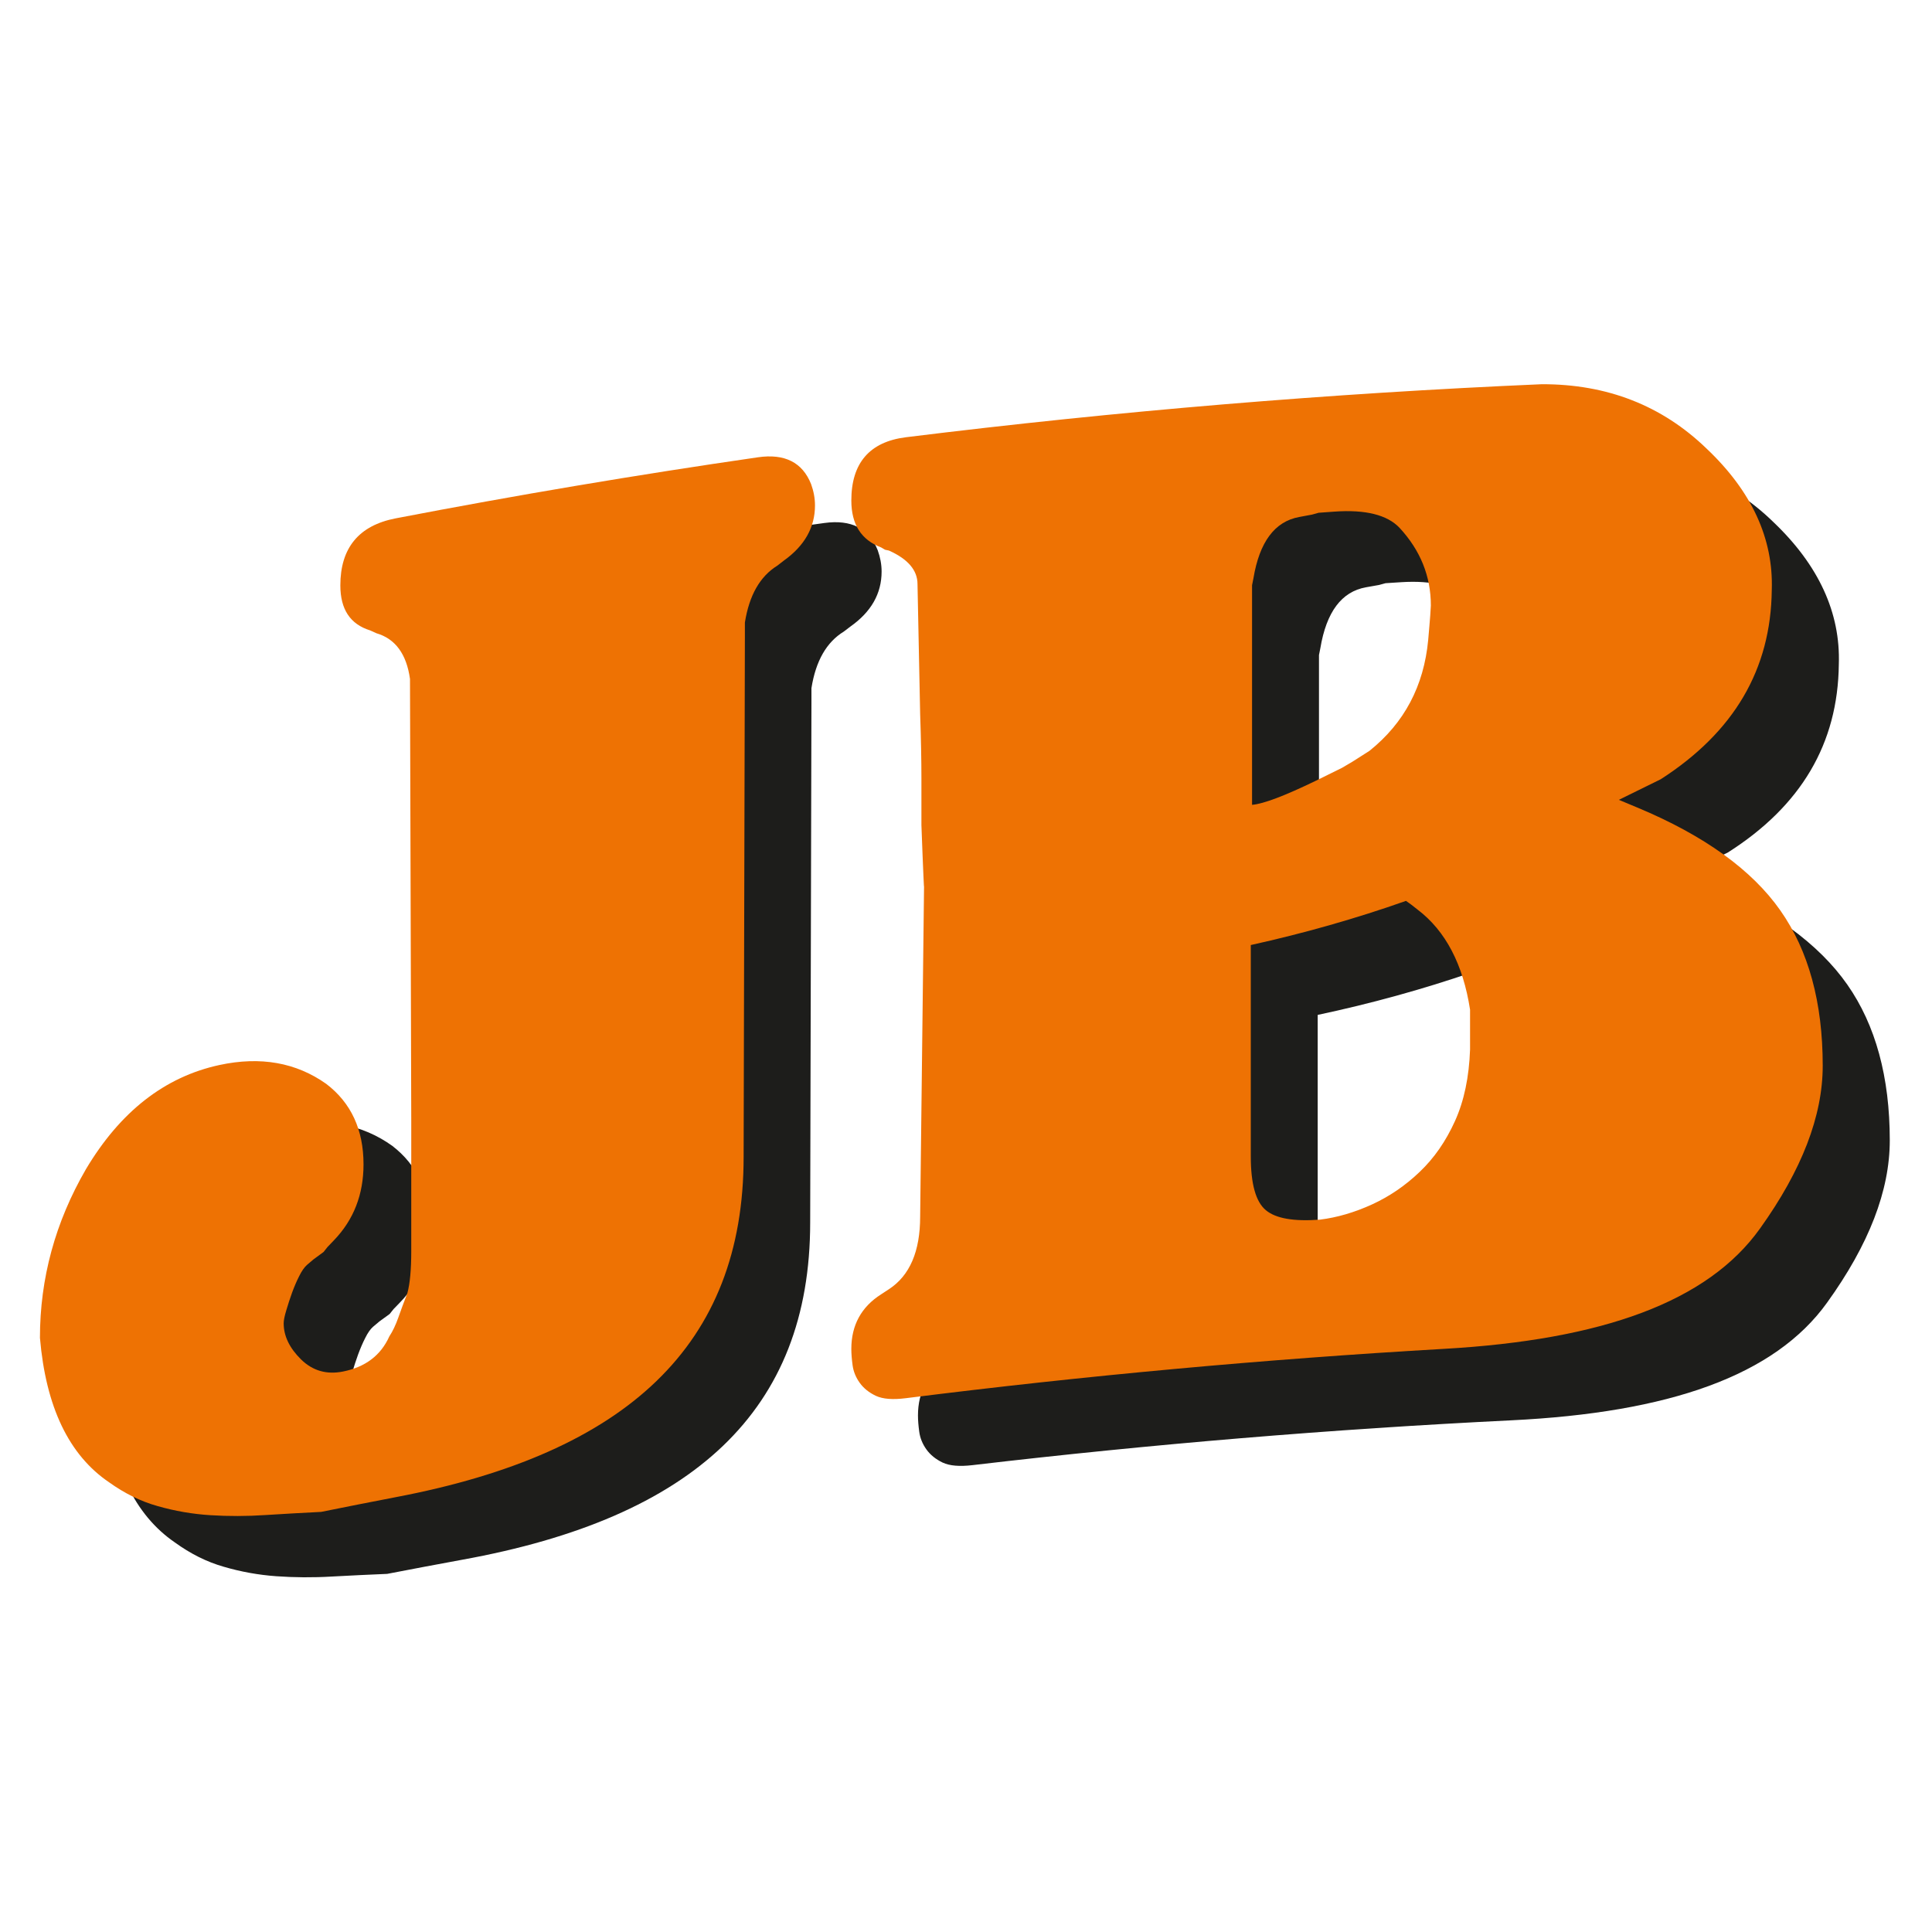
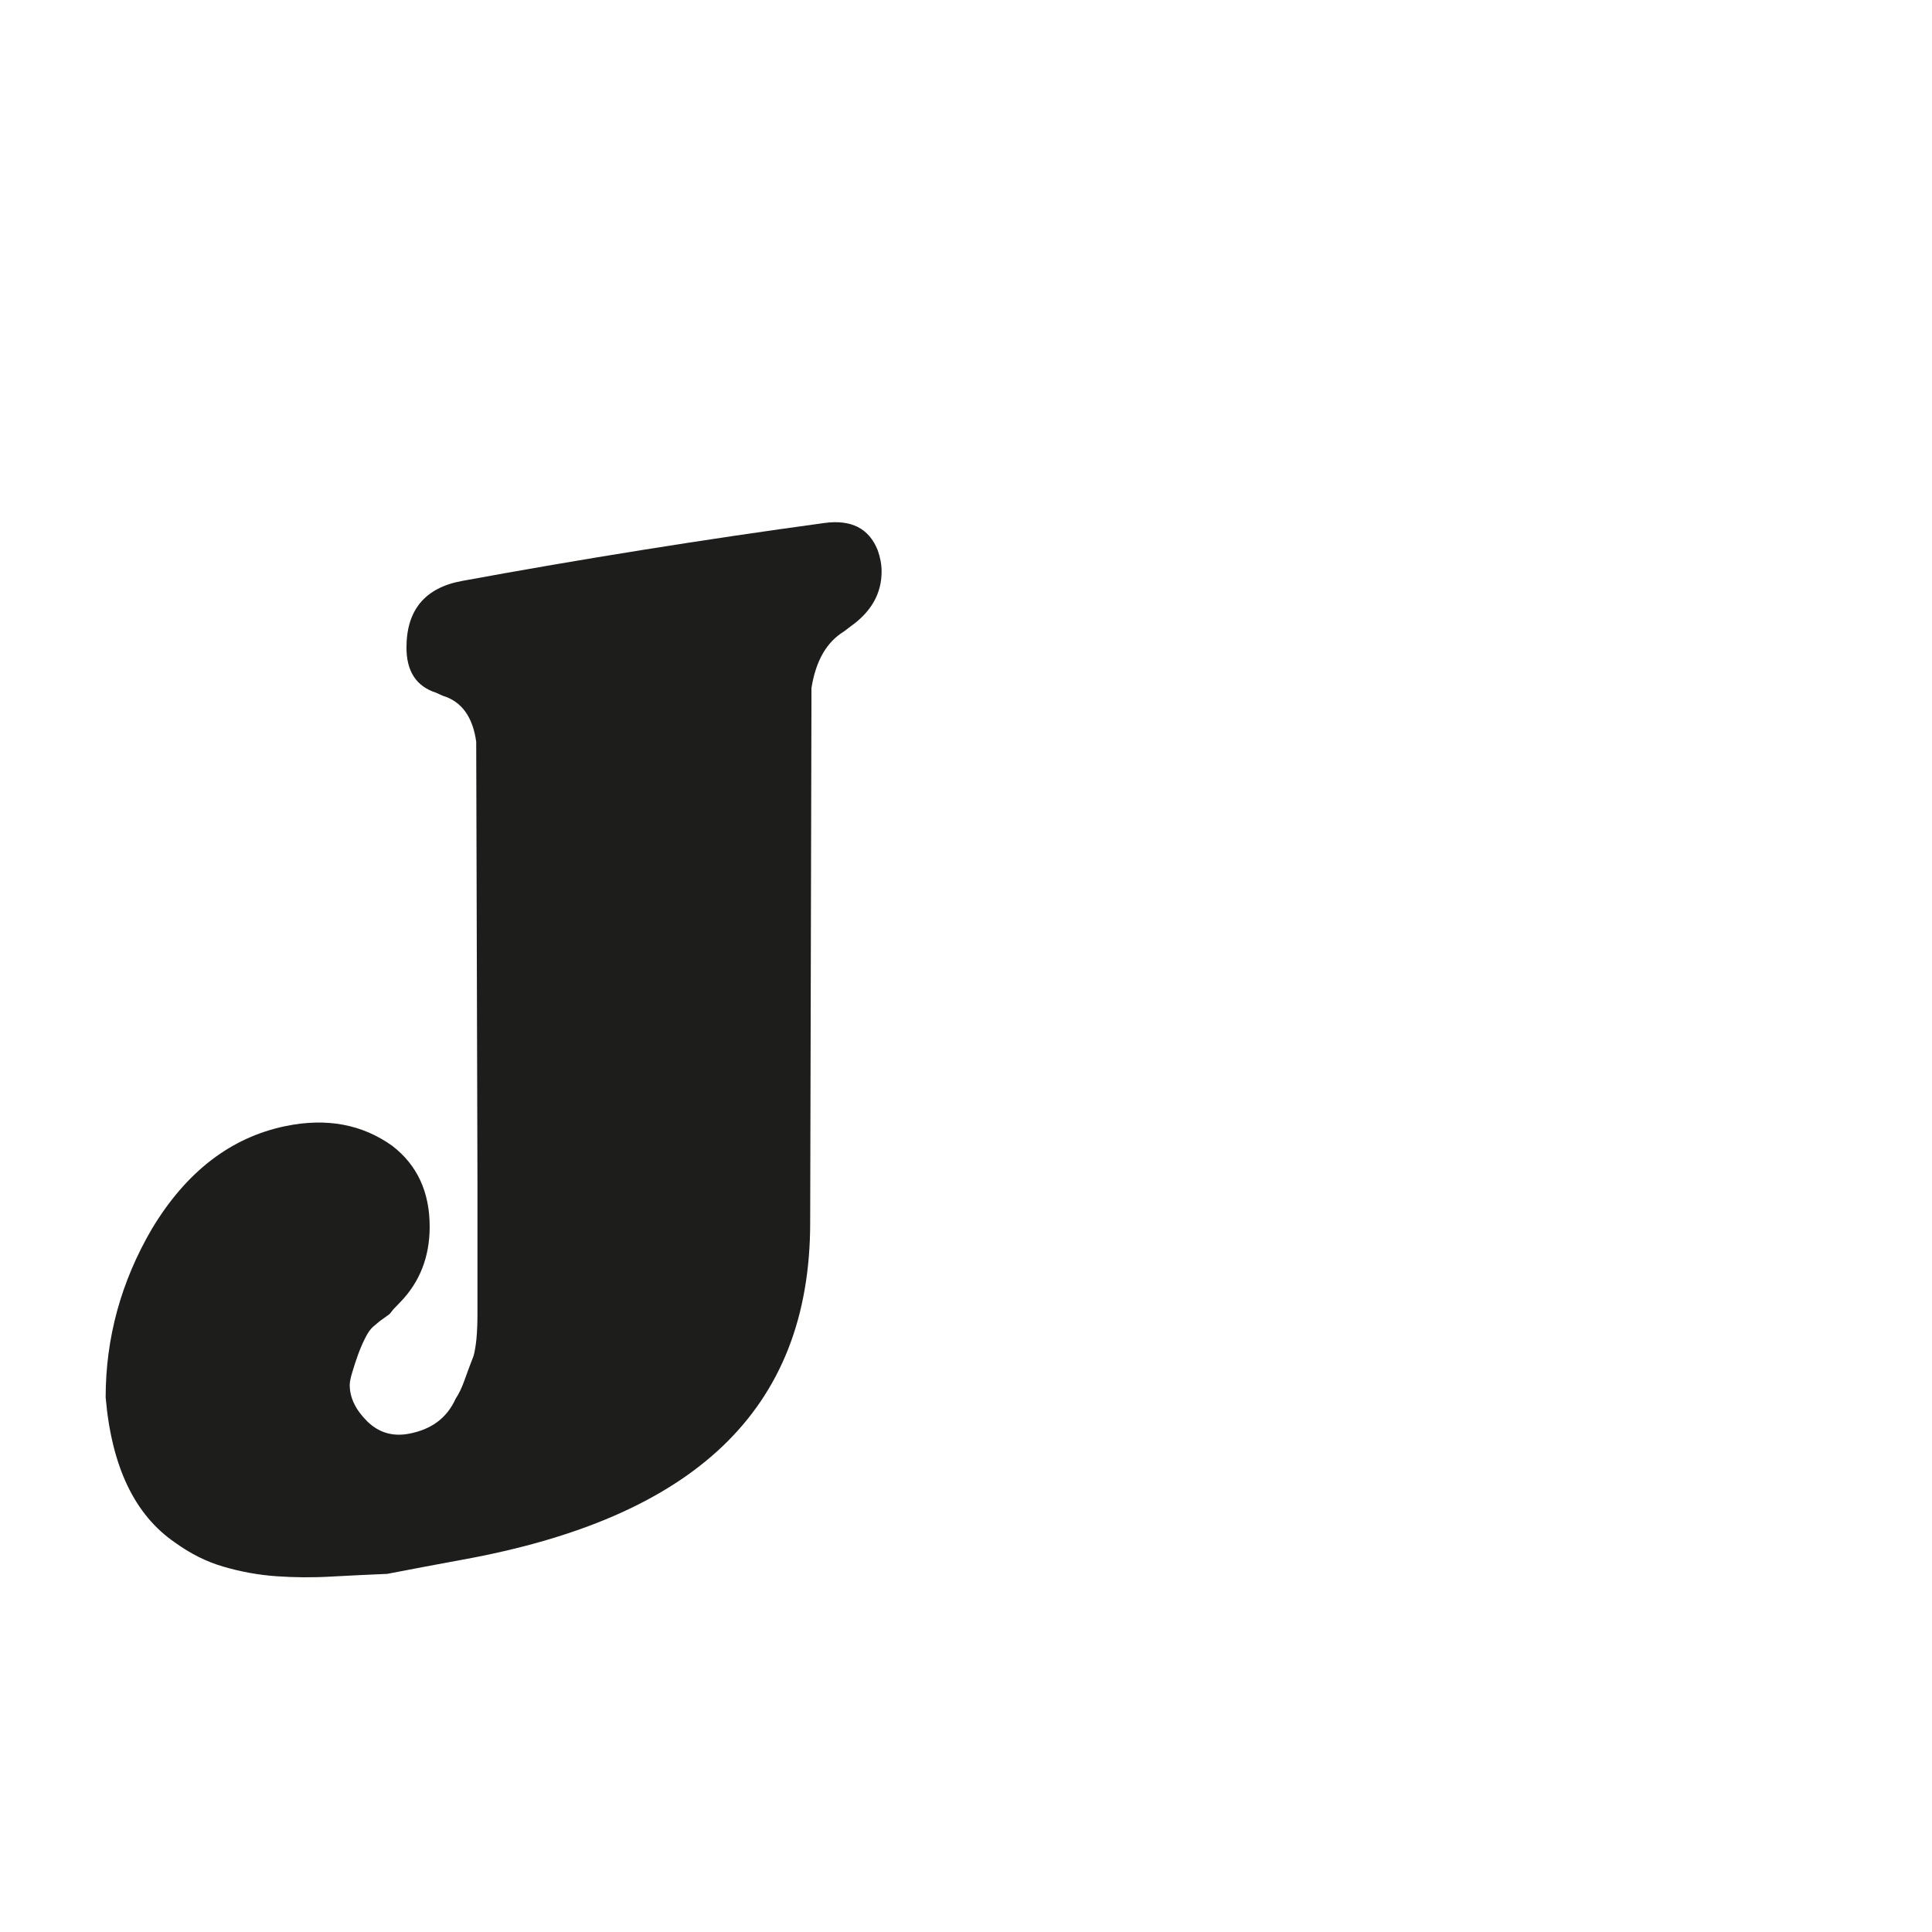
<svg xmlns="http://www.w3.org/2000/svg" xml:space="preserve" width="43.349mm" height="43.349mm" version="1.1" style="shape-rendering:geometricPrecision; text-rendering:geometricPrecision; image-rendering:optimizeQuality; fill-rule:evenodd; clip-rule:evenodd" viewBox="0 0 4334.92 4334.92">
  <defs>
    <style type="text/css">
   
    .fil0 {fill:#1D1D1B;fill-rule:nonzero}
    .fil1 {fill:#EE7203;fill-rule:nonzero}
   
  </style>
  </defs>
  <g id="Plan_x0020_1">
    <path class="fil0" d="M1978.1 1282.52c0,49.4 -23.48,90.5 -69.95,123.24 -4.9,3.74 -9.81,7.48 -14.71,11.23 -38.87,23.75 -63.04,65.96 -72.76,126.96l0 30.83c-0.95,389.29 -1.89,778.56 -2.84,1167.83 0.18,422.21 -261.72,663.1 -781.42,757.16 -55.95,10.28 -111.85,20.81 -167.72,31.62 -40.47,1.57 -82.12,3.75 -124.44,5.99 -42.32,2.49 -83.7,2.18 -124.09,-0.7 -40.39,-2.88 -79.84,-10.05 -118.32,-21.33 -38.48,-11.01 -74.82,-29.38 -109.51,-54.52 -90.25,-61.93 -141.95,-170.2 -155.28,-325.32 0,-133.35 34.38,-259.46 103.48,-377.82 76.85,-128.07 176.74,-205.46 299.83,-230.94 92.32,-19.11 172.32,-4.09 239.87,44.31 55.8,42.91 83.84,103.38 83.84,181.33 0,67.69 -22.16,124.19 -66.42,169.79 -4.85,5.01 -9.72,10.04 -14.59,15.08 -2.91,3.64 -5.8,7.3 -8.71,10.94 -7.7,5.59 -15.38,11.18 -23.07,16.77 -4.77,4.02 -9.56,8.04 -14.35,12.07 -5.89,5.15 -11.77,13.59 -17.42,24.97 -5.88,11.42 -11.05,23.73 -16,37 -4.7,13.2 -9.16,26.37 -12.94,39.39 -4,13.07 -5.88,22.73 -5.88,29.01 0.02,28.82 13.17,55.78 39.05,81.53 26.13,25.7 57.44,34.92 94.17,27.91 50.15,-9.54 84.79,-35.24 104.12,-77.92 7.78,-11.72 14.38,-25.7 20.28,-42.34 5.88,-16.38 12.48,-34.62 20.26,-54.33 5.9,-21.63 8.72,-52.98 8.72,-94.09l0 -292.55c-0.94,-330.48 -1.87,-660.96 -2.82,-991.44 -7.78,-55.98 -33.01,-90.53 -75.43,-103.19 -4.79,-2.2 -9.57,-4.41 -14.36,-6.6 -44.53,-14.23 -66.65,-47.81 -66.67,-101.47 0.02,-83.94 41.44,-134.12 124.4,-149.38 270.35,-49.65 541.56,-93 813.41,-130.09 60.2,-8.2 100.05,12.21 119.5,61.06 5.69,15.82 8.77,31.72 8.77,48.01z" />
-     <path class="fil0" d="M3359.34 1541.94c0.94,-13.33 1.42,-21.13 1.43,-23.14 0,-65.67 -23.38,-123.94 -70.34,-175.02 -27.42,-29.07 -76.05,-41.92 -146.34,-37.5 -11.77,0.74 -23.52,1.49 -35.27,2.26 -4.85,1.32 -9.7,2.63 -14.54,3.96 -9.77,1.72 -19.54,3.46 -29.31,5.21 -54.79,9.72 -88.86,55.36 -102.42,136.55 -1.05,5.18 -2.08,10.36 -3.1,15.52l0 492.86c25.49,-1.87 73.36,-19.66 143.66,-53.09 19.44,-9.47 38.9,-18.89 58.38,-28.29 7.86,-4.57 15.72,-9.15 23.6,-13.72 12.63,-7.96 25.26,-15.9 37.89,-23.83 78.17,-61.96 122.04,-144.33 131.83,-247.63 1.9,-22.67 3.58,-40.56 4.53,-54.14zm89.41 884.34c-15.73,-101.79 -54.84,-176.99 -117.31,-225.09 -4.85,-3.84 -9.7,-7.68 -14.54,-11.52 -3.97,-2.88 -7.96,-5.77 -11.93,-8.65 -113.24,38.96 -229.3,70.87 -348.39,96.18l0 474.29c0,61.67 11.2,101.94 33.83,120.88 22.39,18.96 62.89,26.1 121.28,22.31 39.07,-4.55 78.15,-15.72 117.24,-33.29 39.1,-17.56 74.62,-41.58 106.79,-72.09 32.44,-30.52 58.67,-68.16 79.17,-113.25 20.51,-45.1 31.72,-98.5 33.86,-160.27l0 -89.5zm650.88 496.35c-117.41,163.83 -353.98,247.04 -709.54,264.26 -403.38,19.85 -806.24,53.36 -1207.9,100.51 -29.2,3.43 -51.52,1.61 -67.19,-5.77 -15.42,-7.41 -27.53,-17.19 -36.31,-29.4 -8.77,-12.2 -14.23,-25.57 -16.12,-39.62 -1.92,-14.06 -2.87,-26.21 -2.87,-36.73 0,-53.14 22.31,-94.08 66.93,-122.02 5.85,-3.8 11.72,-7.6 17.57,-11.39 46.77,-30.14 70.05,-84.18 70.05,-162.16 2.93,-247.84 5.85,-495.67 8.78,-743.52 0.01,8.27 -0.48,1.05 -1.42,-21.41 -0.95,-22.45 -2.62,-60.1 -4.52,-113.53l0 -104.54c0,-41.11 -0.95,-89.38 -2.84,-144.57 -1.98,-97.28 -3.97,-194.57 -5.95,-291.84 0,-30.84 -21.37,-56.22 -64.1,-75.69 -2.92,-0.66 -5.85,-1.31 -8.77,-1.96 -2.95,-1.74 -5.87,-3.47 -8.8,-5.2 -44.62,-17.17 -66.93,-52.22 -66.93,-105.87 0,-83.95 40.81,-131.28 122.49,-140.9 474.55,-54.71 950.79,-90.38 1427.56,-106.96 146.7,0.85 269.84,50.21 369.6,147.34 101.65,96.93 150.34,203.55 146.52,318.6 -1.9,178.61 -84.97,318.37 -249.14,422.63 -31.34,15.05 -62.68,30.2 -94.02,45.43 13.69,5.82 27.37,11.63 41.04,17.48 150.56,63.96 257.74,142.49 321.22,233.52 63.48,90.82 95.22,207.42 95.23,349.29 0,112.84 -46.78,233.83 -140.57,364.02z" />
-     <path class="fil1" d="M1828.63 1134.03c0,49.4 -23.47,90.69 -69.9,123.83 -4.89,3.77 -9.8,7.56 -14.68,11.36 -38.85,24.08 -62.99,66.5 -72.71,127.58l0 30.83c-0.95,389.29 -1.88,778.56 -2.83,1167.85 0.18,422.21 -261.51,665.3 -780.6,763.79 -55.88,10.75 -111.72,21.76 -167.51,33.04 -40.44,1.91 -82.02,4.46 -124.29,7.04 -42.28,2.86 -83.58,2.89 -123.93,0.37 -40.34,-2.53 -79.72,-9.37 -118.15,-20.32 -38.44,-10.69 -74.73,-28.75 -109.37,-53.58 -90.1,-61.16 -141.73,-168.98 -155.05,-323.99 0,-133.34 34.33,-259.76 103.34,-378.71 76.73,-128.74 176.47,-206.96 299.41,-233.51 92.19,-19.88 172.08,-5.54 239.56,42.27 55.72,42.42 83.73,102.67 83.73,180.61 0,67.69 -22.12,124.4 -66.34,170.35 -4.85,5.08 -9.7,10.14 -14.58,15.23 -2.89,3.65 -5.79,7.33 -8.69,11.01 -7.68,5.65 -15.36,11.31 -23.04,16.96 -4.78,4.07 -9.55,8.12 -14.33,12.19 -5.88,5.21 -11.76,13.69 -17.4,25.11 -5.87,11.49 -11.04,23.84 -15.98,37.14 -4.69,13.26 -9.15,26.46 -12.91,39.51 -4,13.11 -5.88,22.78 -5.88,29.04 0,28.84 13.15,55.67 39,81.21 26.1,25.49 57.36,34.43 94.04,27.13 50.1,-9.99 84.71,-35.98 104.01,-78.83 7.75,-11.76 14.36,-25.83 20.24,-42.5 5.88,-16.42 12.47,-34.74 20.25,-54.51 5.88,-21.68 8.71,-53.06 8.71,-94.17l0 -292.54c-0.93,-330.48 -1.88,-660.95 -2.83,-991.42 -7.76,-55.91 -32.97,-90.24 -75.33,-102.55 -4.79,-2.16 -9.58,-4.31 -14.35,-6.47 -44.47,-13.86 -66.58,-47.26 -66.58,-100.9 0,-83.95 41.37,-134.48 124.25,-150.45 270.02,-51.94 540.95,-97.59 812.56,-136.97 60.15,-8.73 99.95,11.35 119.38,60.05 5.69,15.75 8.78,31.63 8.78,47.92z" />
-     <path class="fil1" d="M3209.04 1381.81c0.94,-13.35 1.43,-21.14 1.42,-23.15 0.01,-65.67 -23.35,-123.73 -70.3,-174.43 -27.4,-28.85 -76.01,-41.28 -146.29,-36.26 -11.75,0.83 -23.5,1.68 -35.25,2.55 -4.85,1.35 -9.69,2.71 -14.54,4.08 -9.75,1.82 -19.53,3.63 -29.28,5.46 -54.77,10.18 -88.83,56.09 -102.39,137.42 -1.03,5.18 -2.07,10.36 -3.1,15.54 0,164.28 0,328.56 0,492.85 25.47,-2.07 73.33,-20.28 143.6,-54.3 19.44,-9.62 38.9,-19.22 58.34,-28.78 7.86,-4.65 15.72,-9.29 23.6,-13.93 12.62,-8.06 25.25,-16.1 37.88,-24.13 78.14,-62.62 122.01,-145.37 131.78,-248.75 1.9,-22.68 3.58,-40.57 4.53,-54.17zm89.39 883.59c-15.73,-101.67 -54.83,-176.52 -117.28,-224.12 -4.85,-3.81 -9.69,-7.6 -14.53,-11.39 -3.97,-2.84 -7.94,-5.7 -11.93,-8.54 -113.19,39.92 -229.2,72.79 -348.24,99.1l0 474.29c0.02,61.66 11.19,101.86 33.8,120.61 22.39,18.75 62.87,25.57 121.22,21.27 39.07,-4.85 78.14,-16.37 117.2,-34.26 39.09,-17.9 74.6,-42.21 106.77,-72.98 32.42,-30.8 58.63,-68.66 79.14,-113.94 20.49,-45.26 31.69,-98.76 33.85,-160.54l0 -89.5zm650.73 490.88c-117.38,164.82 -353.94,250 -709.37,270.21 -403.25,23.26 -805.88,60.15 -1207.24,110.69 -29.19,3.68 -51.48,2.04 -67.13,-5.2 -15.43,-7.26 -27.52,-16.95 -36.29,-29.1 -8.76,-12.12 -14.22,-25.44 -16.11,-39.47 -1.9,-14.04 -2.85,-26.2 -2.85,-36.72 0,-53.14 22.27,-94.25 66.87,-122.58 5.85,-3.84 11.7,-7.68 17.55,-11.52 46.73,-30.56 69.98,-84.77 70,-162.75 2.92,-247.88 5.85,-495.74 8.77,-743.61 0,8.27 -0.47,1.07 -1.42,-21.39 -0.95,-22.45 -2.61,-60.1 -4.51,-113.5 0,-28.58 0,-63.43 0,-104.54 0,-41.11 -0.94,-89.37 -2.84,-144.53 -2,-97.27 -3.95,-194.54 -5.95,-291.82 0.02,-30.81 -21.35,-56.03 -64.05,-75.13 -2.93,-0.63 -5.85,-1.26 -8.78,-1.88 -2.92,-1.71 -5.85,-3.43 -8.77,-5.15 -44.6,-16.79 -66.87,-51.63 -66.87,-105.29 0,-83.94 40.77,-131.62 122.38,-141.93 474.19,-58.73 950.18,-98.39 1426.82,-118.99 146.68,-0.37 269.79,47.94 369.53,144.23 101.65,96.07 150.33,202.29 146.51,317.36 -1.9,178.65 -84.98,319.09 -249.11,424.73 -31.34,15.33 -62.66,30.74 -94,46.23 13.67,5.7 27.35,11.4 41.03,17.14 150.54,62.69 257.69,140.33 321.18,230.82 63.46,90.28 95.21,206.62 95.21,348.48 0,112.85 -46.78,234.23 -140.56,365.21z" />
  </g>
</svg>